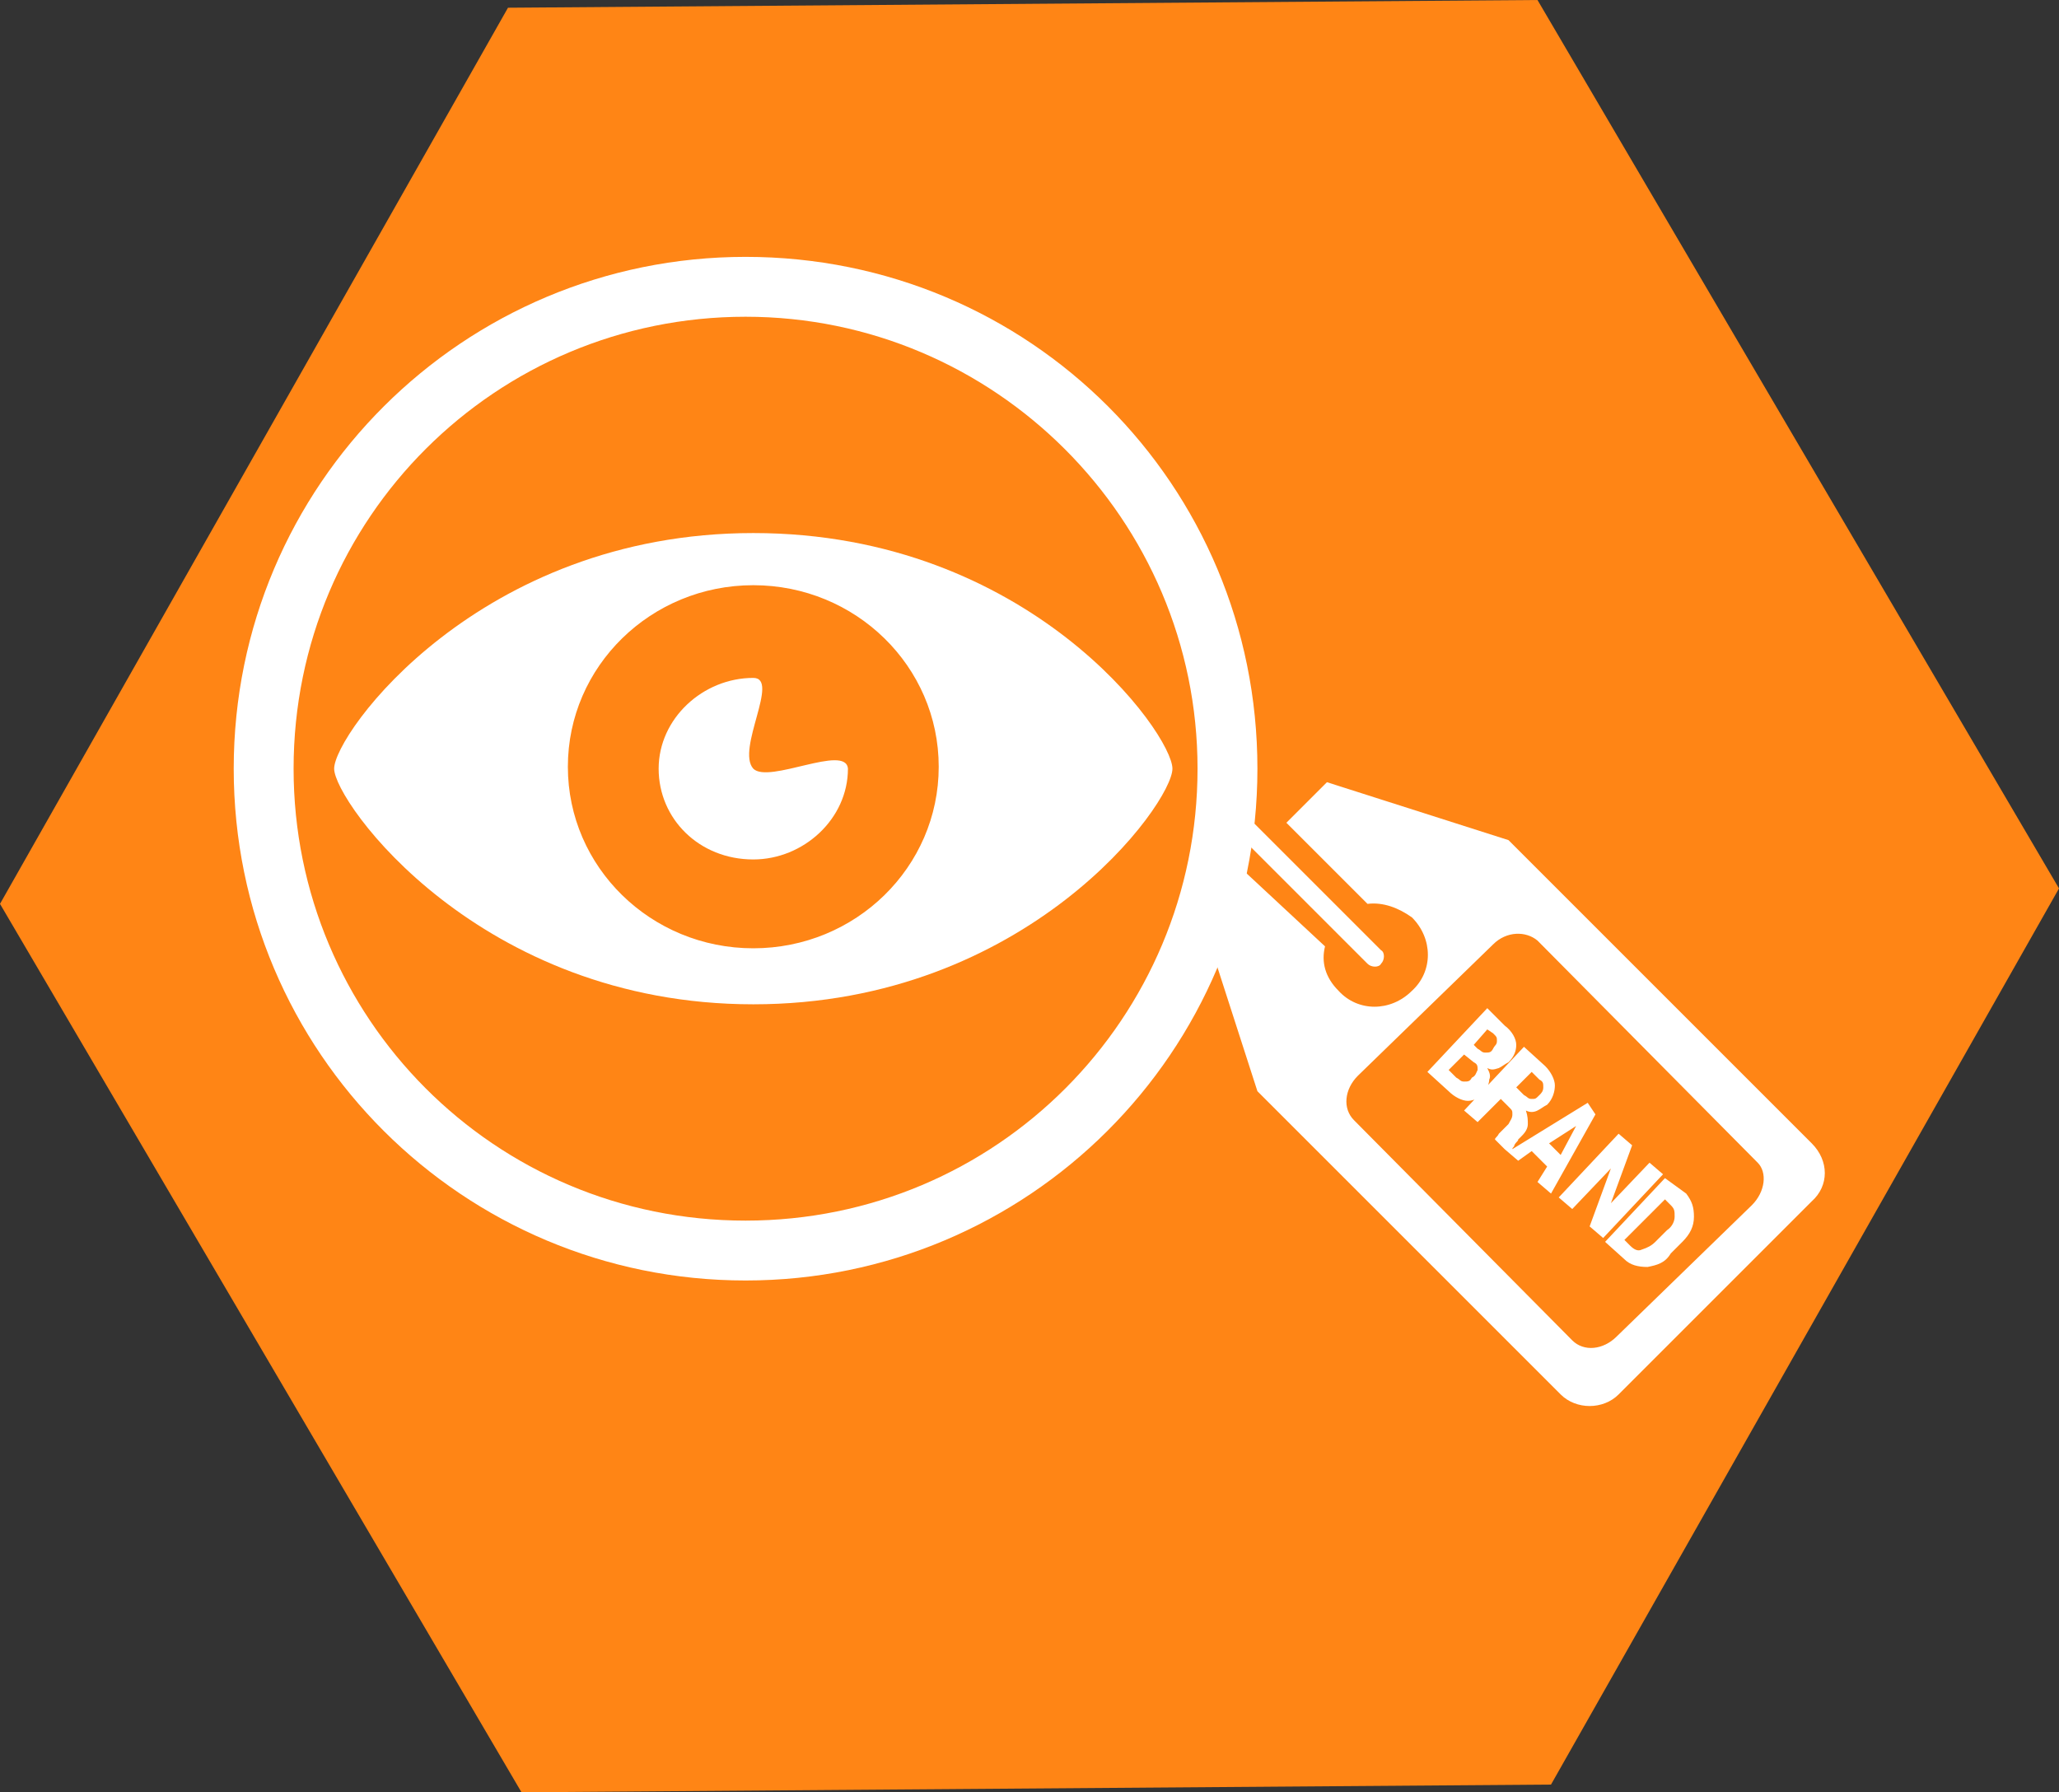
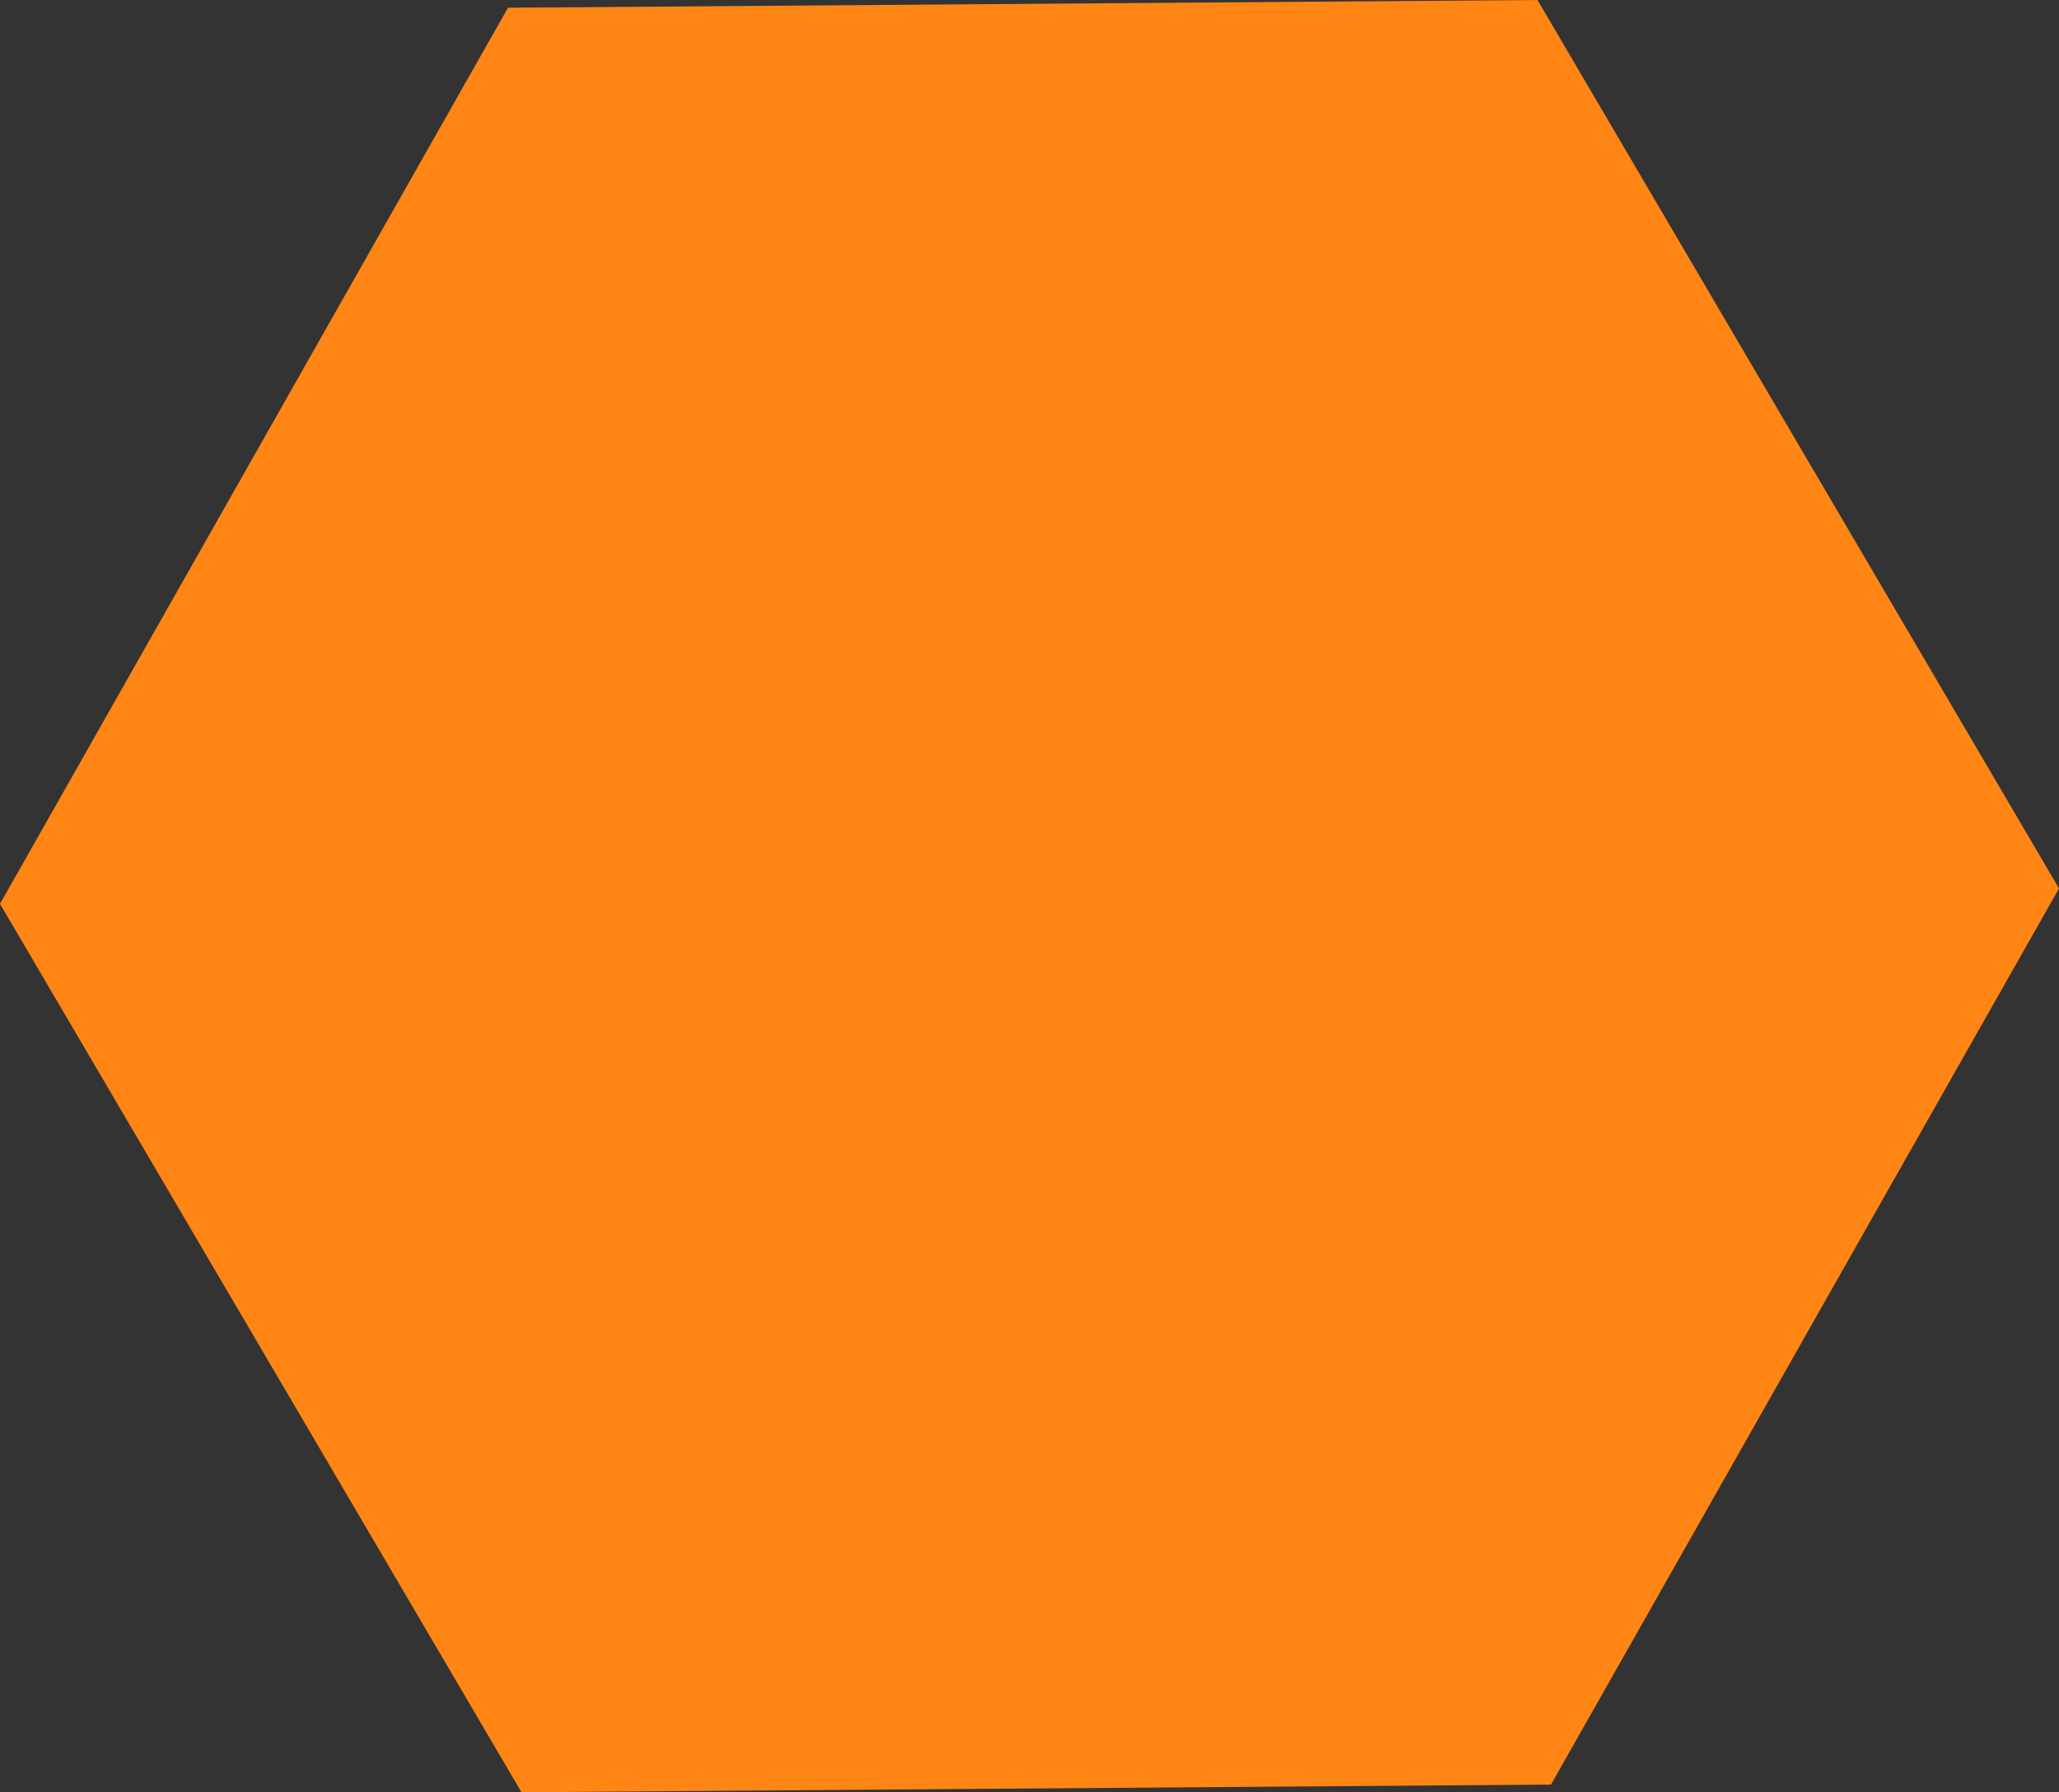
<svg xmlns="http://www.w3.org/2000/svg" version="1.1" id="Layer_1" x="0px" y="0px" viewBox="0 0 106.6 92.8" style="enable-background:new 0 0 106.6 92.8;" xml:space="preserve">
  <rect x="0" y="0" width="106.6" height="92.8" fill="#333333" stroke="none" />
  <style type="text/css">
	.st0{fill:#FF8515;}
	.st1{fill:#FFFFFF;}
</style>
  <polygon class="st0" points="79.6,0 26.3,0.4 0,46.8 27,92.8 80.3,92.4 106.6,46 " />
  <g>
-     <path class="st1" d="M39,39.8c-0.9-1,1.4-4.7,0-4.7c-2.6,0-4.9,2.1-4.9,4.7c0,2.6,2.1,4.7,4.9,4.7c2.6,0,4.9-2.1,4.9-4.7   C43.8,38.5,39.8,40.6,39,39.8z M39,27.6c-14.2,0-21.7,10.4-21.7,12.2C17.3,41.5,24.8,52,39,52s21.7-10.4,21.7-12.2   S53.3,27.6,39,27.6z M39,49.1c-5.3,0-9.6-4.2-9.6-9.4s4.3-9.4,9.6-9.4s9.6,4.2,9.6,9.4S44.3,49.1,39,49.1z" />
-     <path class="st1" d="M38.6,13.3c-14.6,0-26.5,11.8-26.5,26.5S24,66.3,38.6,66.3s26.5-11.8,26.5-26.5S53.3,13.3,38.6,13.3z    M38.6,63.2c-13,0-23.4-10.5-23.4-23.4c0-13,10.5-23.4,23.4-23.4s23.4,10.5,23.4,23.4S51.6,63.2,38.6,63.2z" />
-     <path class="st1" d="M77.1,55.9c0.1-0.2,0-0.4-0.1-0.6c0.2,0.1,0.3,0.1,0.6,0c0.2-0.1,0.3-0.2,0.5-0.3c0.3-0.3,0.4-0.6,0.4-0.9   s-0.2-0.7-0.6-1l-0.9-0.9l-3.1,3.3l1.1,1c0.3,0.3,0.7,0.5,1,0.5c0.3,0,0.7-0.2,1-0.5C77,56.2,77.1,56.1,77.1,55.9z M76.2,55.8   C76.1,56,76,56,75.8,56s-0.2-0.1-0.4-0.2L75,55.4l0.8-0.8l0.5,0.4c0.2,0.1,0.2,0.2,0.2,0.4C76.4,55.6,76.4,55.7,76.2,55.8z    M76.3,54.1l0.7-0.8l0.3,0.2c0.2,0.2,0.2,0.2,0.2,0.4s-0.1,0.2-0.2,0.4c-0.1,0.2-0.2,0.2-0.4,0.2c-0.2,0-0.2-0.1-0.4-0.2L76.3,54.1   z M70.8,49.9c0.2,0.2,0.6,0.2,0.7,0c0.2-0.2,0.2-0.6,0-0.7l-8.4-8.4c-0.2-0.2-0.6-0.2-0.7,0c-0.2,0.2-0.2,0.6,0,0.7L70.8,49.9z    M93.8,59.2L78.1,43.5l-9.4-3l-2.1,2.1l4.2,4.2c0.8-0.1,1.6,0.2,2.3,0.7c1.1,1.1,1.1,2.8,0,3.8c-1.1,1.1-2.8,1.1-3.8,0   c-0.7-0.7-0.9-1.5-0.7-2.3L64.3,45l-2.2,2.2l3,9.3l15.7,15.7c0.8,0.8,2.2,0.8,3,0l10-10C94.7,61.4,94.7,60.1,93.8,59.2z M90.7,62.4   l-7,6.8C83,69.9,82,70,81.4,69.4L70.1,58c-0.6-0.6-0.5-1.6,0.2-2.3l7-6.8c0.7-0.7,1.7-0.7,2.3-0.2L91,60.2   C91.5,60.7,91.4,61.7,90.7,62.4z M85.4,60.2l-2,2.1l0,0l1.1-3l-0.7-0.6l-3.1,3.3l0.7,0.6l2-2.1l0,0l-1.1,3l0.7,0.6l3.1-3.3   L85.4,60.2z M82.2,57.1l-3.9,2.4c0-0.1,0.1-0.1,0.1-0.2c0.1-0.2,0.2-0.2,0.2-0.3l0.2-0.2c0.2-0.2,0.3-0.4,0.3-0.6   c0-0.2,0-0.4-0.1-0.7c0.2,0.1,0.4,0.1,0.6,0c0.2-0.1,0.3-0.2,0.5-0.3c0.3-0.3,0.4-0.7,0.4-1c0-0.3-0.2-0.7-0.5-1l-1.1-1l-3.1,3.3   l0.7,0.6l1.2-1.2l0.4,0.4c0.2,0.2,0.2,0.2,0.2,0.4c0,0.2-0.1,0.3-0.2,0.5l-0.2,0.2c-0.1,0.1-0.2,0.2-0.3,0.3   c-0.1,0.2-0.2,0.2-0.2,0.3l0.5,0.5l0.7,0.6l0.7-0.5l0.8,0.8l-0.5,0.8l0.7,0.6l2.3-4.1L82.2,57.1z M78.5,56.3l0.8-0.8l0.4,0.4   c0.2,0.1,0.2,0.2,0.2,0.4c0,0.2-0.1,0.3-0.2,0.4c-0.2,0.2-0.2,0.2-0.4,0.2s-0.2-0.1-0.4-0.2L78.5,56.3z M80.8,59.8l-0.6-0.6   l1.4-0.9l0,0L80.8,59.8z M86.2,61l-3.1,3.3l1,0.9c0.3,0.3,0.7,0.4,1.2,0.4c0.5-0.1,0.9-0.2,1.2-0.7l0.6-0.6   c0.4-0.4,0.6-0.8,0.6-1.3s-0.1-0.8-0.4-1.2L86.2,61z M86.3,63.7l-0.6,0.6c-0.2,0.2-0.4,0.3-0.7,0.4c-0.2,0.1-0.4,0-0.6-0.2   l-0.3-0.3l2.1-2.1l0.3,0.3c0.2,0.2,0.2,0.3,0.2,0.6C86.7,63.2,86.6,63.5,86.3,63.7z" />
-   </g>
+     </g>
</svg>